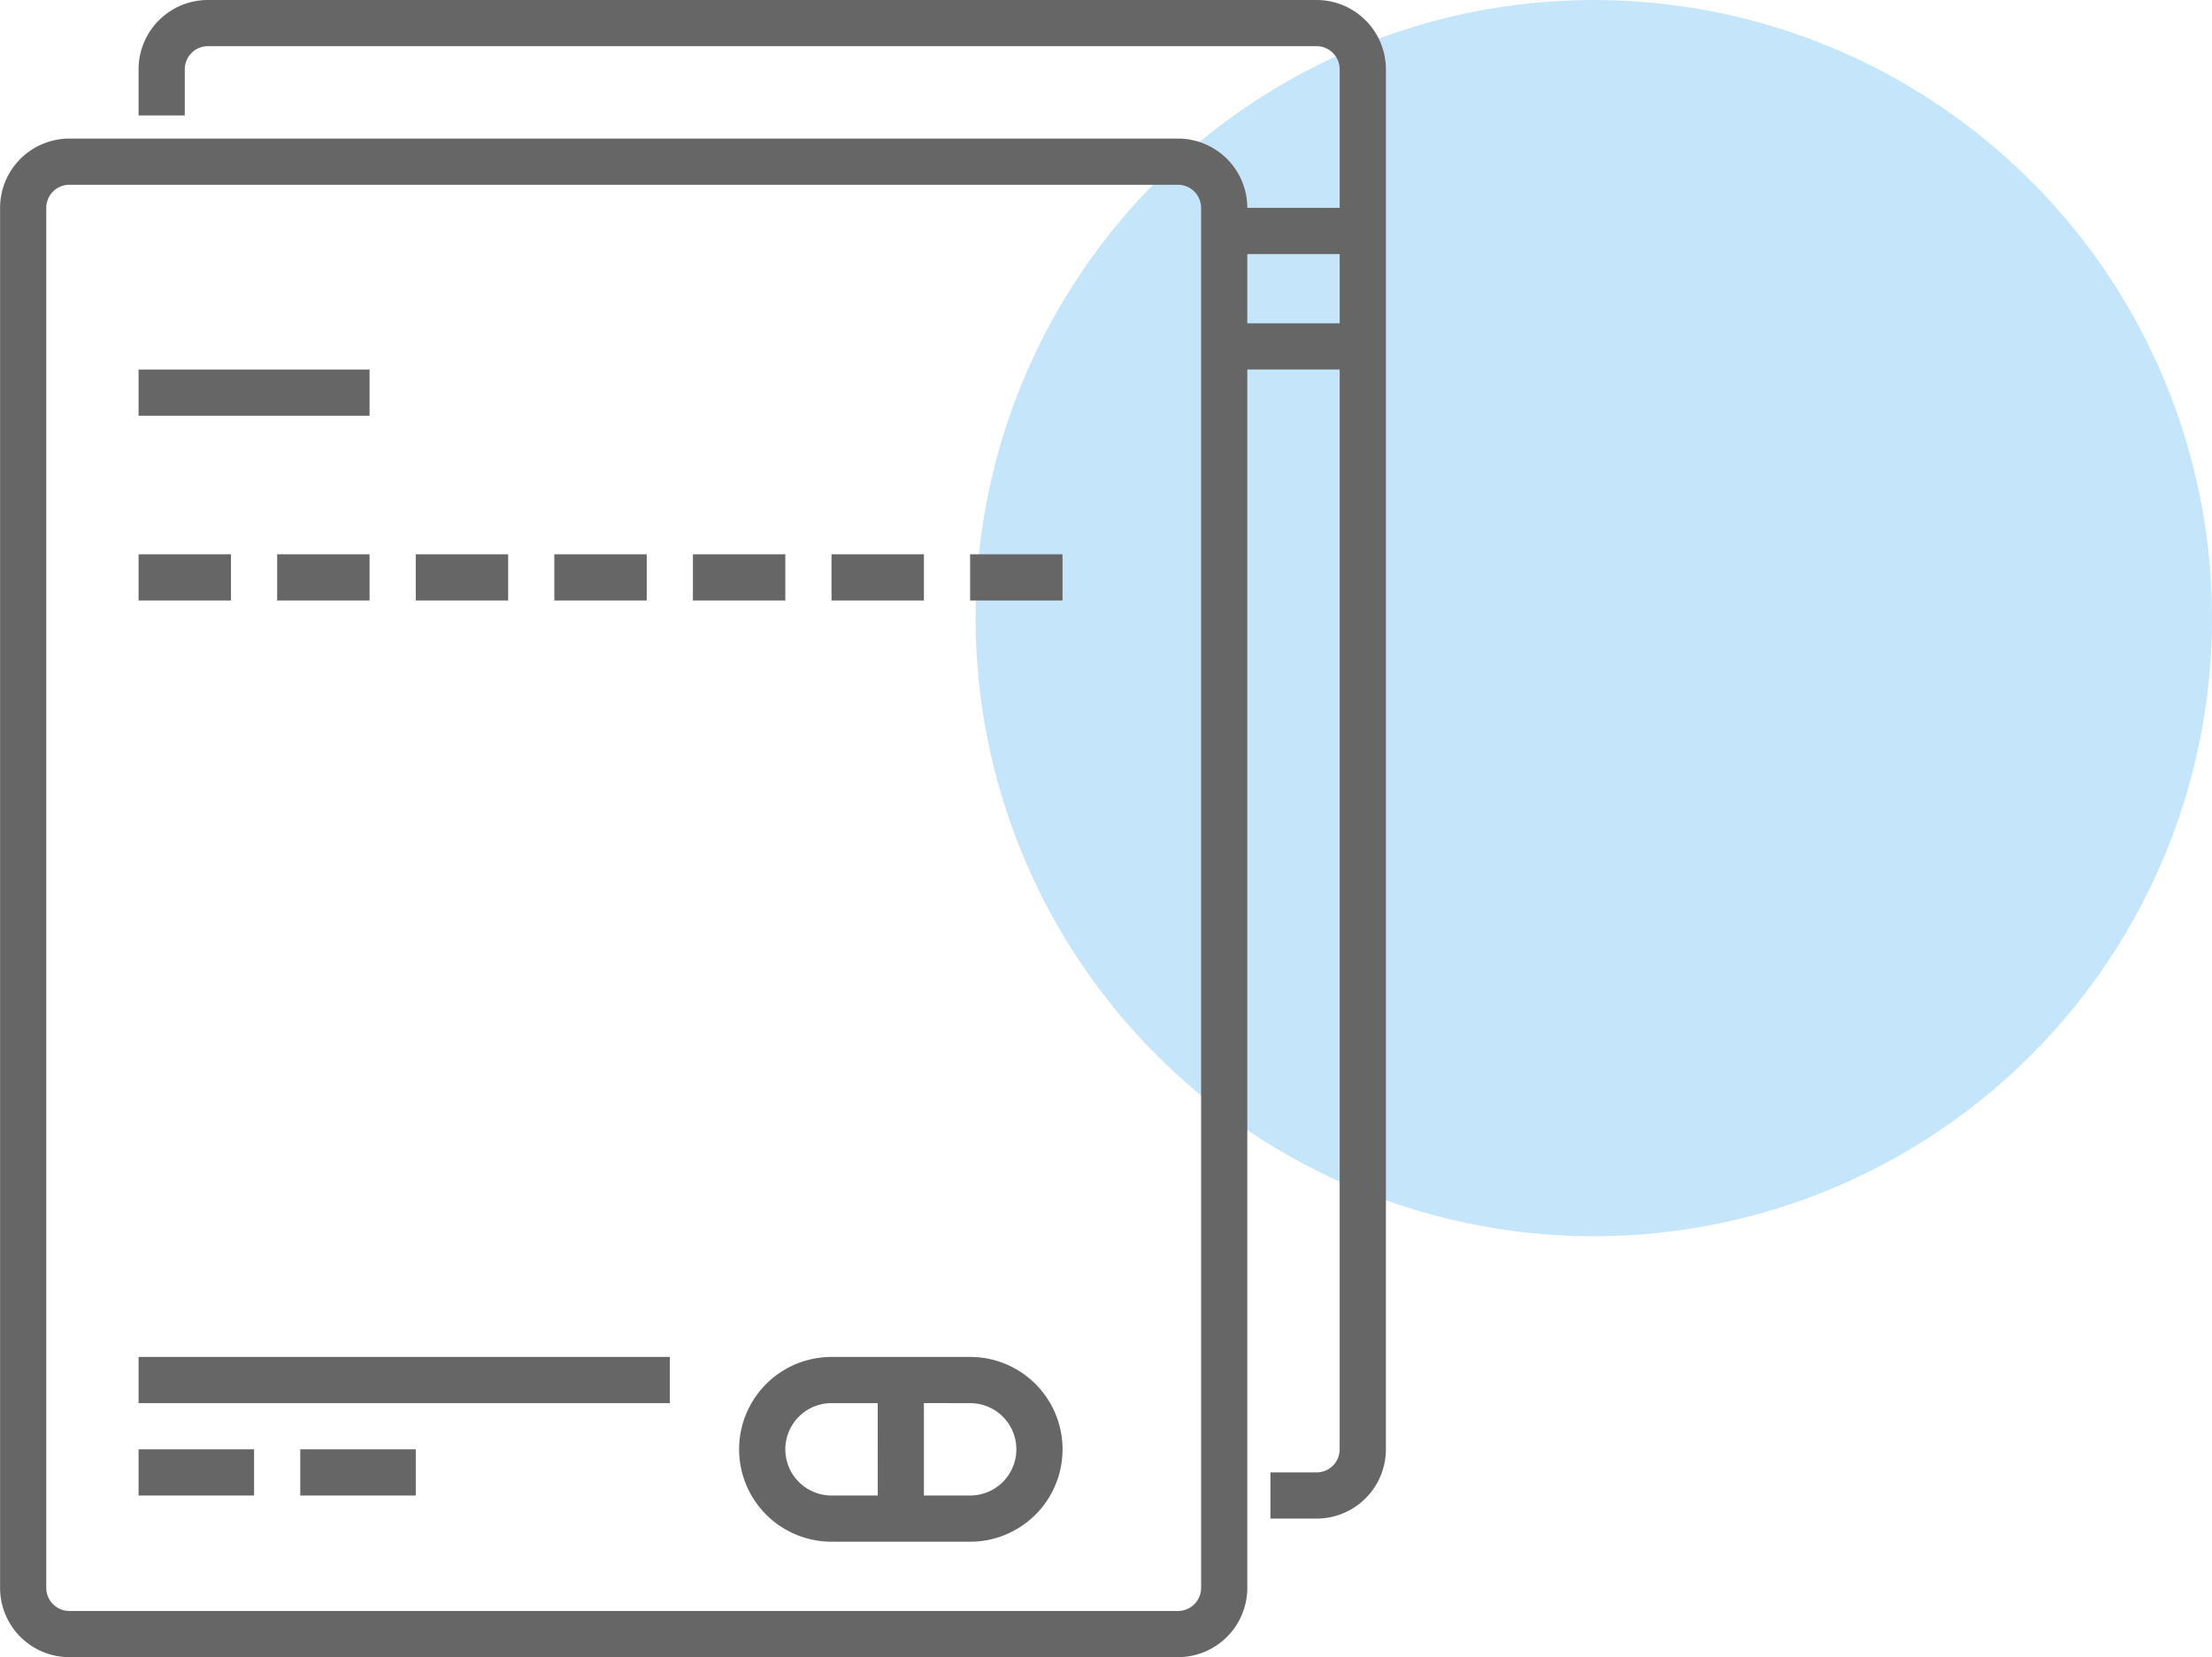
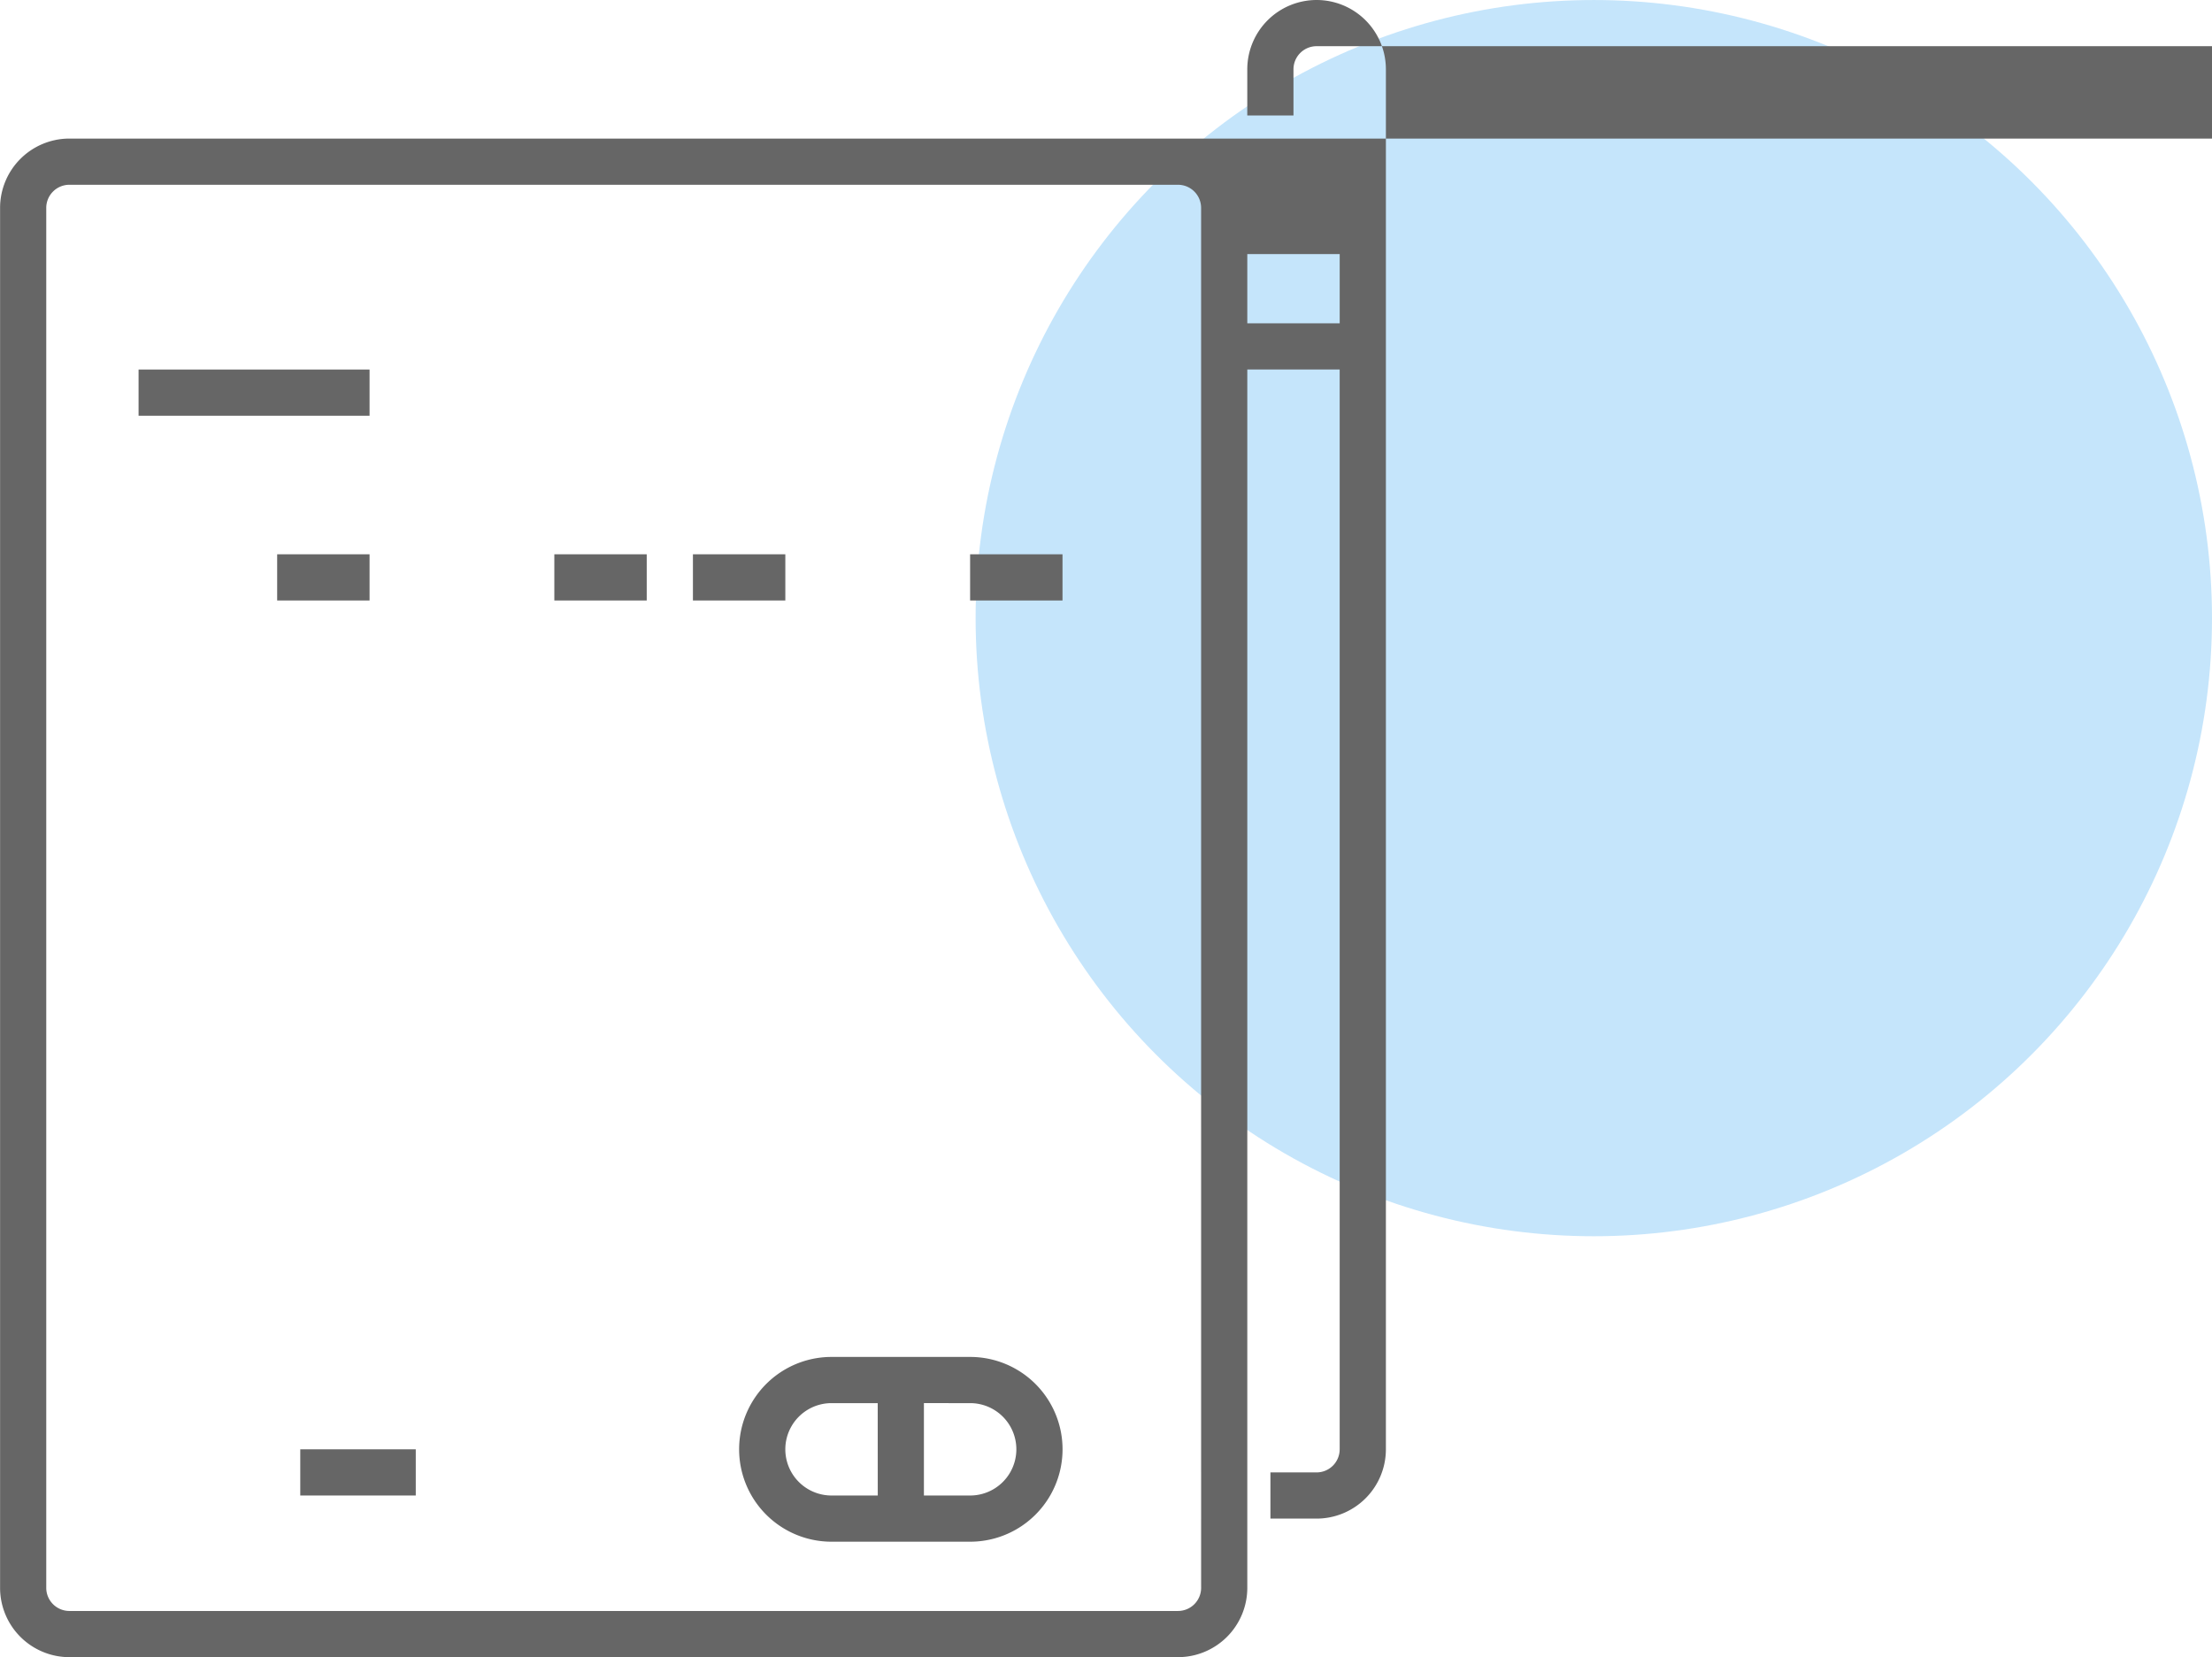
<svg xmlns="http://www.w3.org/2000/svg" width="112.712" height="84.452" viewBox="0 0 112.712 84.452">
  <g id="外来-診断書_証明書申込" data-name="外来-診断書・証明書申込" transform="translate(-374.691 -1939.999)">
    <circle id="楕円形_2797" data-name="楕円形 2797" cx="31.5" cy="31.5" r="31.5" transform="translate(424.403 1940)" fill="#c5e5fb" />
    <g id="グループ_53277" data-name="グループ 53277" transform="translate(193.325 -91.357)">
-       <rect id="長方形_24992" data-name="長方形 24992" width="27.07" height="2.354" transform="translate(188.427 2100.508)" fill="#666" />
-       <rect id="長方形_24993" data-name="長方形 24993" width="4.708" height="2.354" transform="translate(188.427 2059.604)" fill="#666" />
      <rect id="長方形_24994" data-name="長方形 24994" width="4.708" height="2.354" transform="translate(195.489 2059.604)" fill="#666" />
-       <rect id="長方形_24995" data-name="長方形 24995" width="4.708" height="2.354" transform="translate(202.551 2059.604)" fill="#666" />
      <rect id="長方形_24996" data-name="長方形 24996" width="4.708" height="2.354" transform="translate(209.612 2059.604)" fill="#666" />
      <rect id="長方形_24997" data-name="長方形 24997" width="4.708" height="2.354" transform="translate(216.674 2059.604)" fill="#666" />
-       <rect id="長方形_24998" data-name="長方形 24998" width="4.708" height="2.354" transform="translate(223.736 2059.604)" fill="#666" />
      <rect id="長方形_24999" data-name="長方形 24999" width="4.708" height="2.354" transform="translate(230.798 2059.604)" fill="#666" />
-       <rect id="長方形_25000" data-name="長方形 25000" width="5.885" height="2.354" transform="translate(188.427 2105.216)" fill="#666" />
      <rect id="長方形_25001" data-name="長方形 25001" width="5.885" height="2.354" transform="translate(196.666 2105.216)" fill="#666" />
-       <path id="パス_44310" data-name="パス 44310" d="M104.452,627.12H47.958a3.535,3.535,0,0,0-3.531,3.531v2.354h2.354v-2.354a1.178,1.178,0,0,1,1.177-1.177h56.494a1.178,1.178,0,0,1,1.177,1.177v7.062h-4.707a3.535,3.535,0,0,0-3.531-3.531H40.9a3.534,3.534,0,0,0-3.53,3.531v70.328a3.534,3.534,0,0,0,3.53,3.531H97.391a3.534,3.534,0,0,0,3.531-3.531v-62.09h4.707V700.98a1.178,1.178,0,0,1-1.177,1.177H102.1v2.354h2.353a3.534,3.534,0,0,0,3.531-3.531V630.651a3.534,3.534,0,0,0-3.531-3.531m-5.884,80.921a1.179,1.179,0,0,1-1.177,1.177H40.9a1.179,1.179,0,0,1-1.177-1.177V637.713a1.179,1.179,0,0,1,1.177-1.177H97.391a1.179,1.179,0,0,1,1.177,1.177Zm7.061-64.443h-4.708v-3.531h4.708Z" transform="translate(144 1404.236)" fill="#666" />
+       <path id="パス_44310" data-name="パス 44310" d="M104.452,627.12a3.535,3.535,0,0,0-3.531,3.531v2.354h2.354v-2.354a1.178,1.178,0,0,1,1.177-1.177h56.494a1.178,1.178,0,0,1,1.177,1.177v7.062h-4.707a3.535,3.535,0,0,0-3.531-3.531H40.9a3.534,3.534,0,0,0-3.53,3.531v70.328a3.534,3.534,0,0,0,3.53,3.531H97.391a3.534,3.534,0,0,0,3.531-3.531v-62.09h4.707V700.98a1.178,1.178,0,0,1-1.177,1.177H102.1v2.354h2.353a3.534,3.534,0,0,0,3.531-3.531V630.651a3.534,3.534,0,0,0-3.531-3.531m-5.884,80.921a1.179,1.179,0,0,1-1.177,1.177H40.9a1.179,1.179,0,0,1-1.177-1.177V637.713a1.179,1.179,0,0,1,1.177-1.177H97.391a1.179,1.179,0,0,1,1.177,1.177Zm7.061-64.443h-4.708v-3.531h4.708Z" transform="translate(144 1404.236)" fill="#666" />
      <rect id="長方形_25002" data-name="長方形 25002" width="11.77" height="2.354" transform="translate(188.427 2050.188)" fill="#666" />
      <path id="パス_44311" data-name="パス 44311" d="M86.8,696.272H79.736a4.708,4.708,0,0,0,0,9.416H86.8a4.708,4.708,0,0,0,0-9.416m-4.708,7.062H79.736a2.354,2.354,0,0,1,0-4.708H82.09Zm4.708,0H84.444v-4.708H86.8a2.354,2.354,0,0,1,0,4.708" transform="translate(144 1404.236)" fill="#666" />
    </g>
  </g>
</svg>